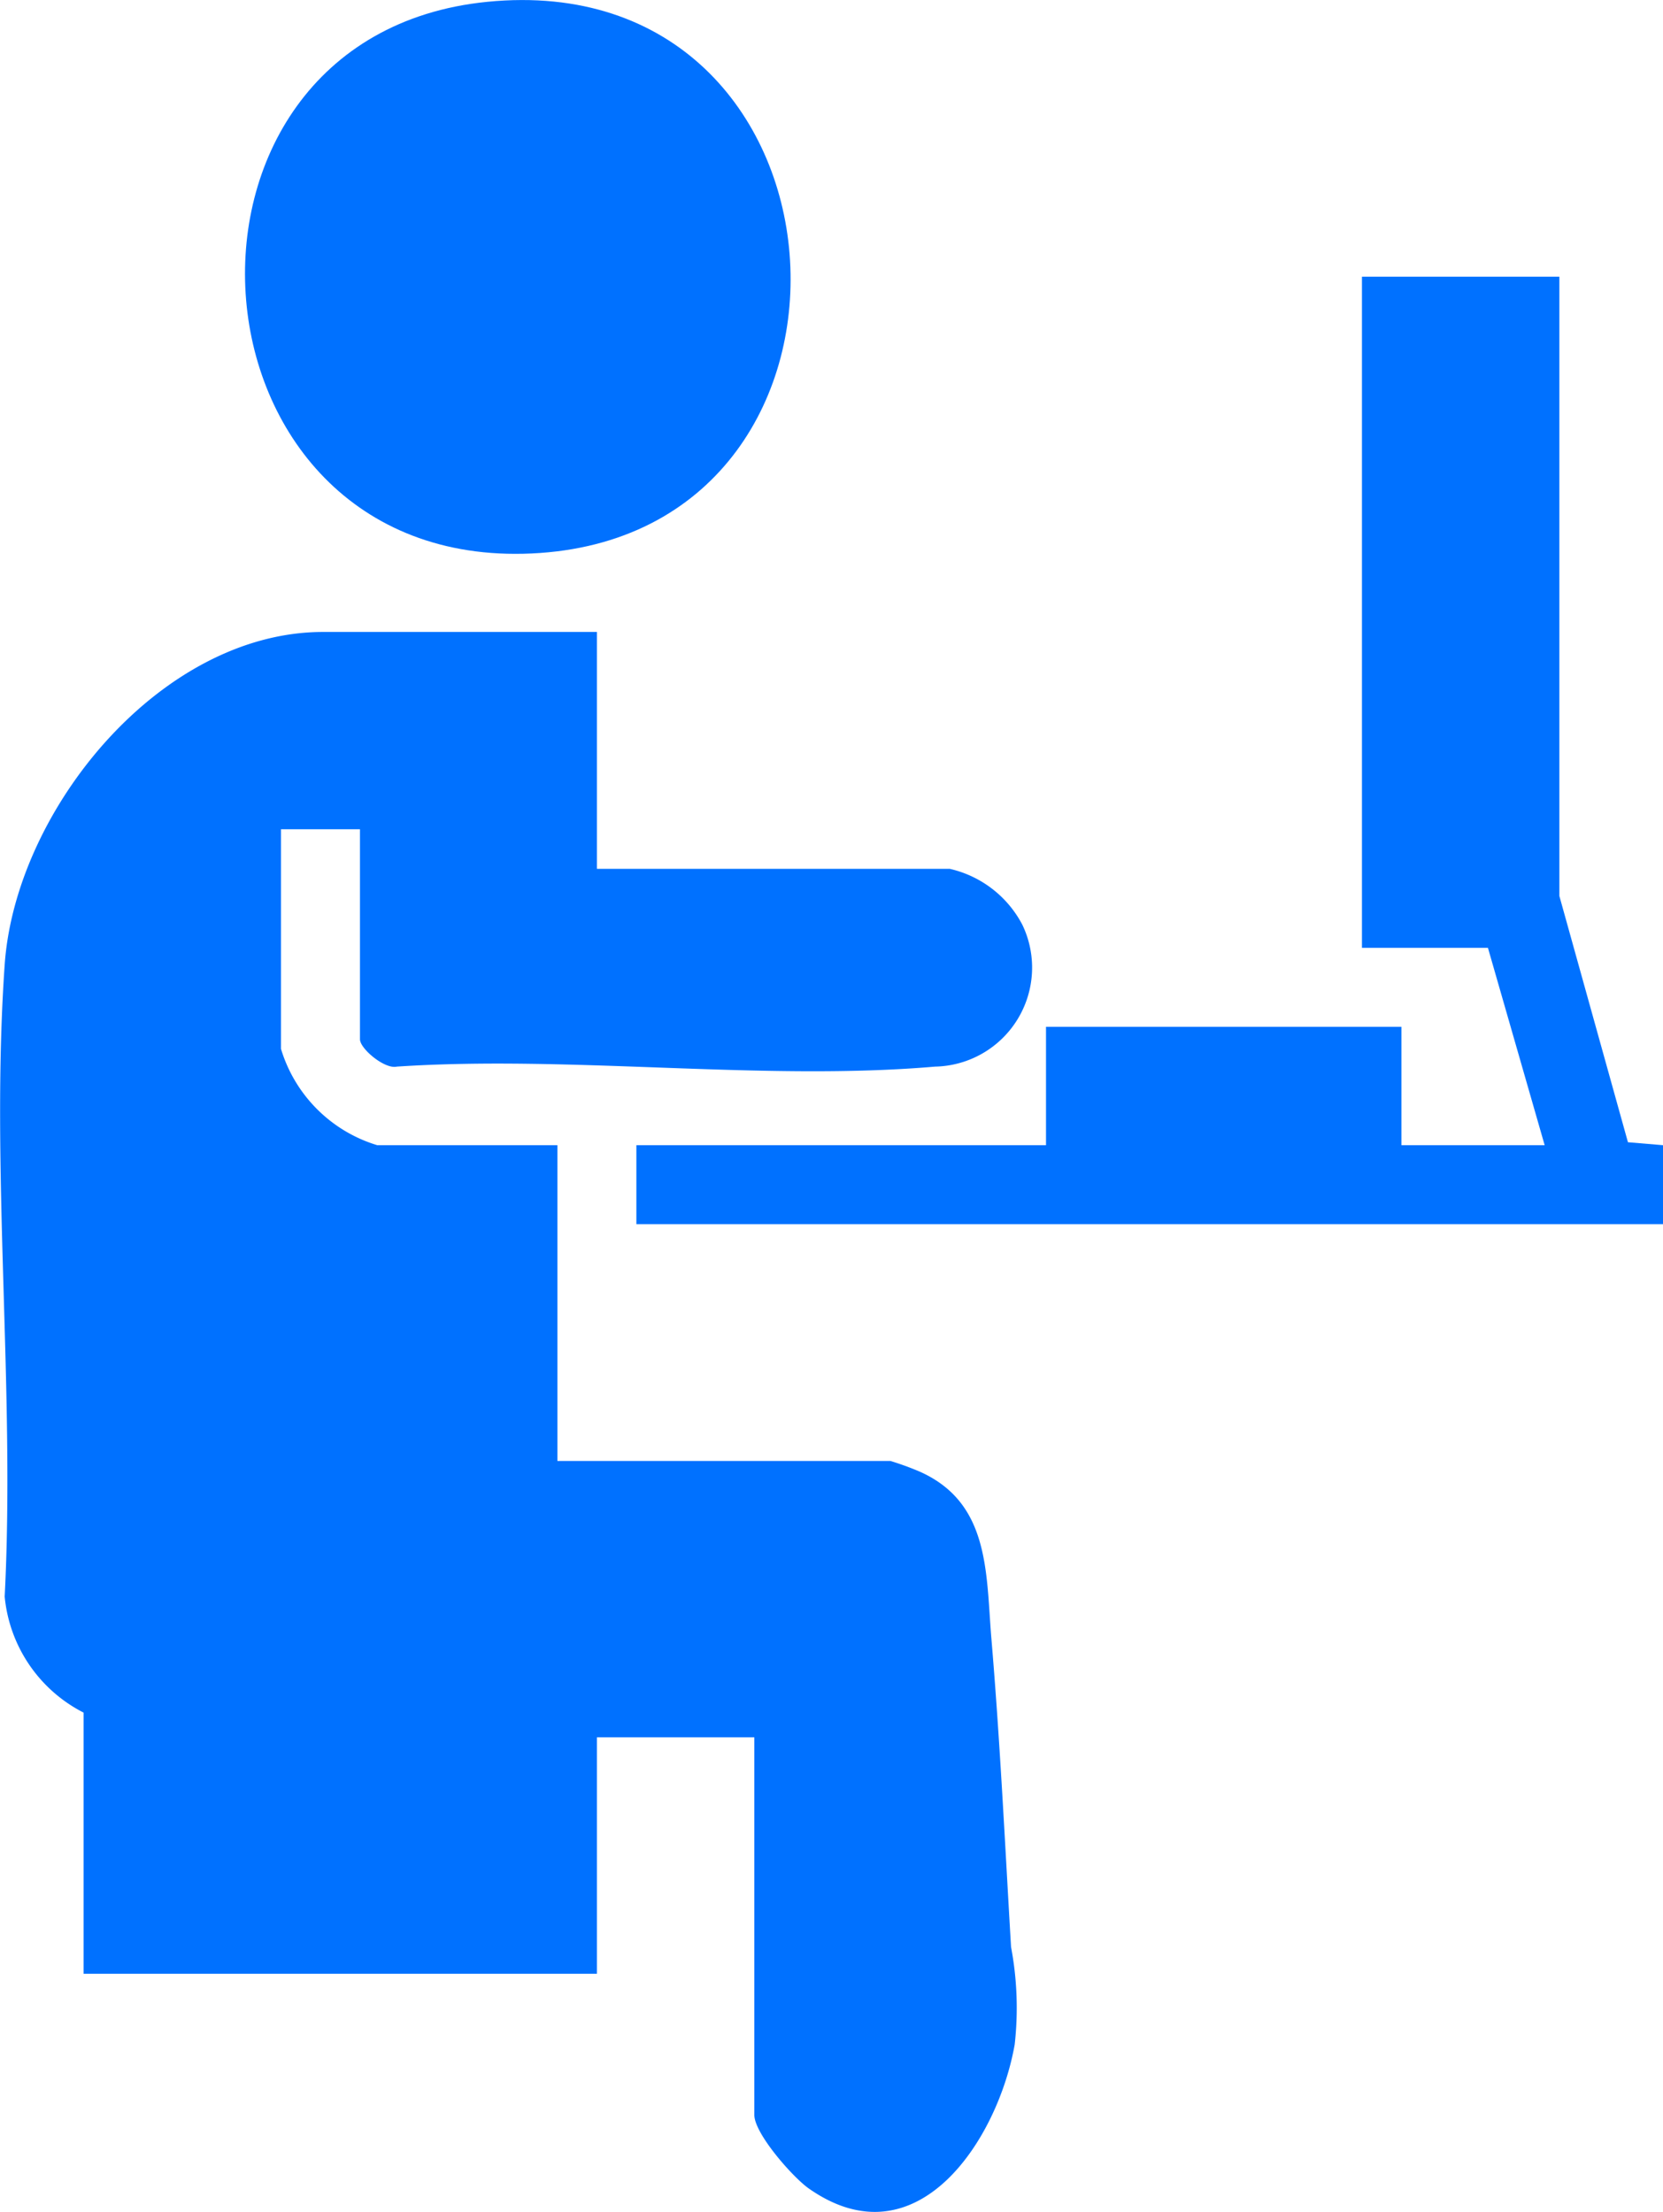
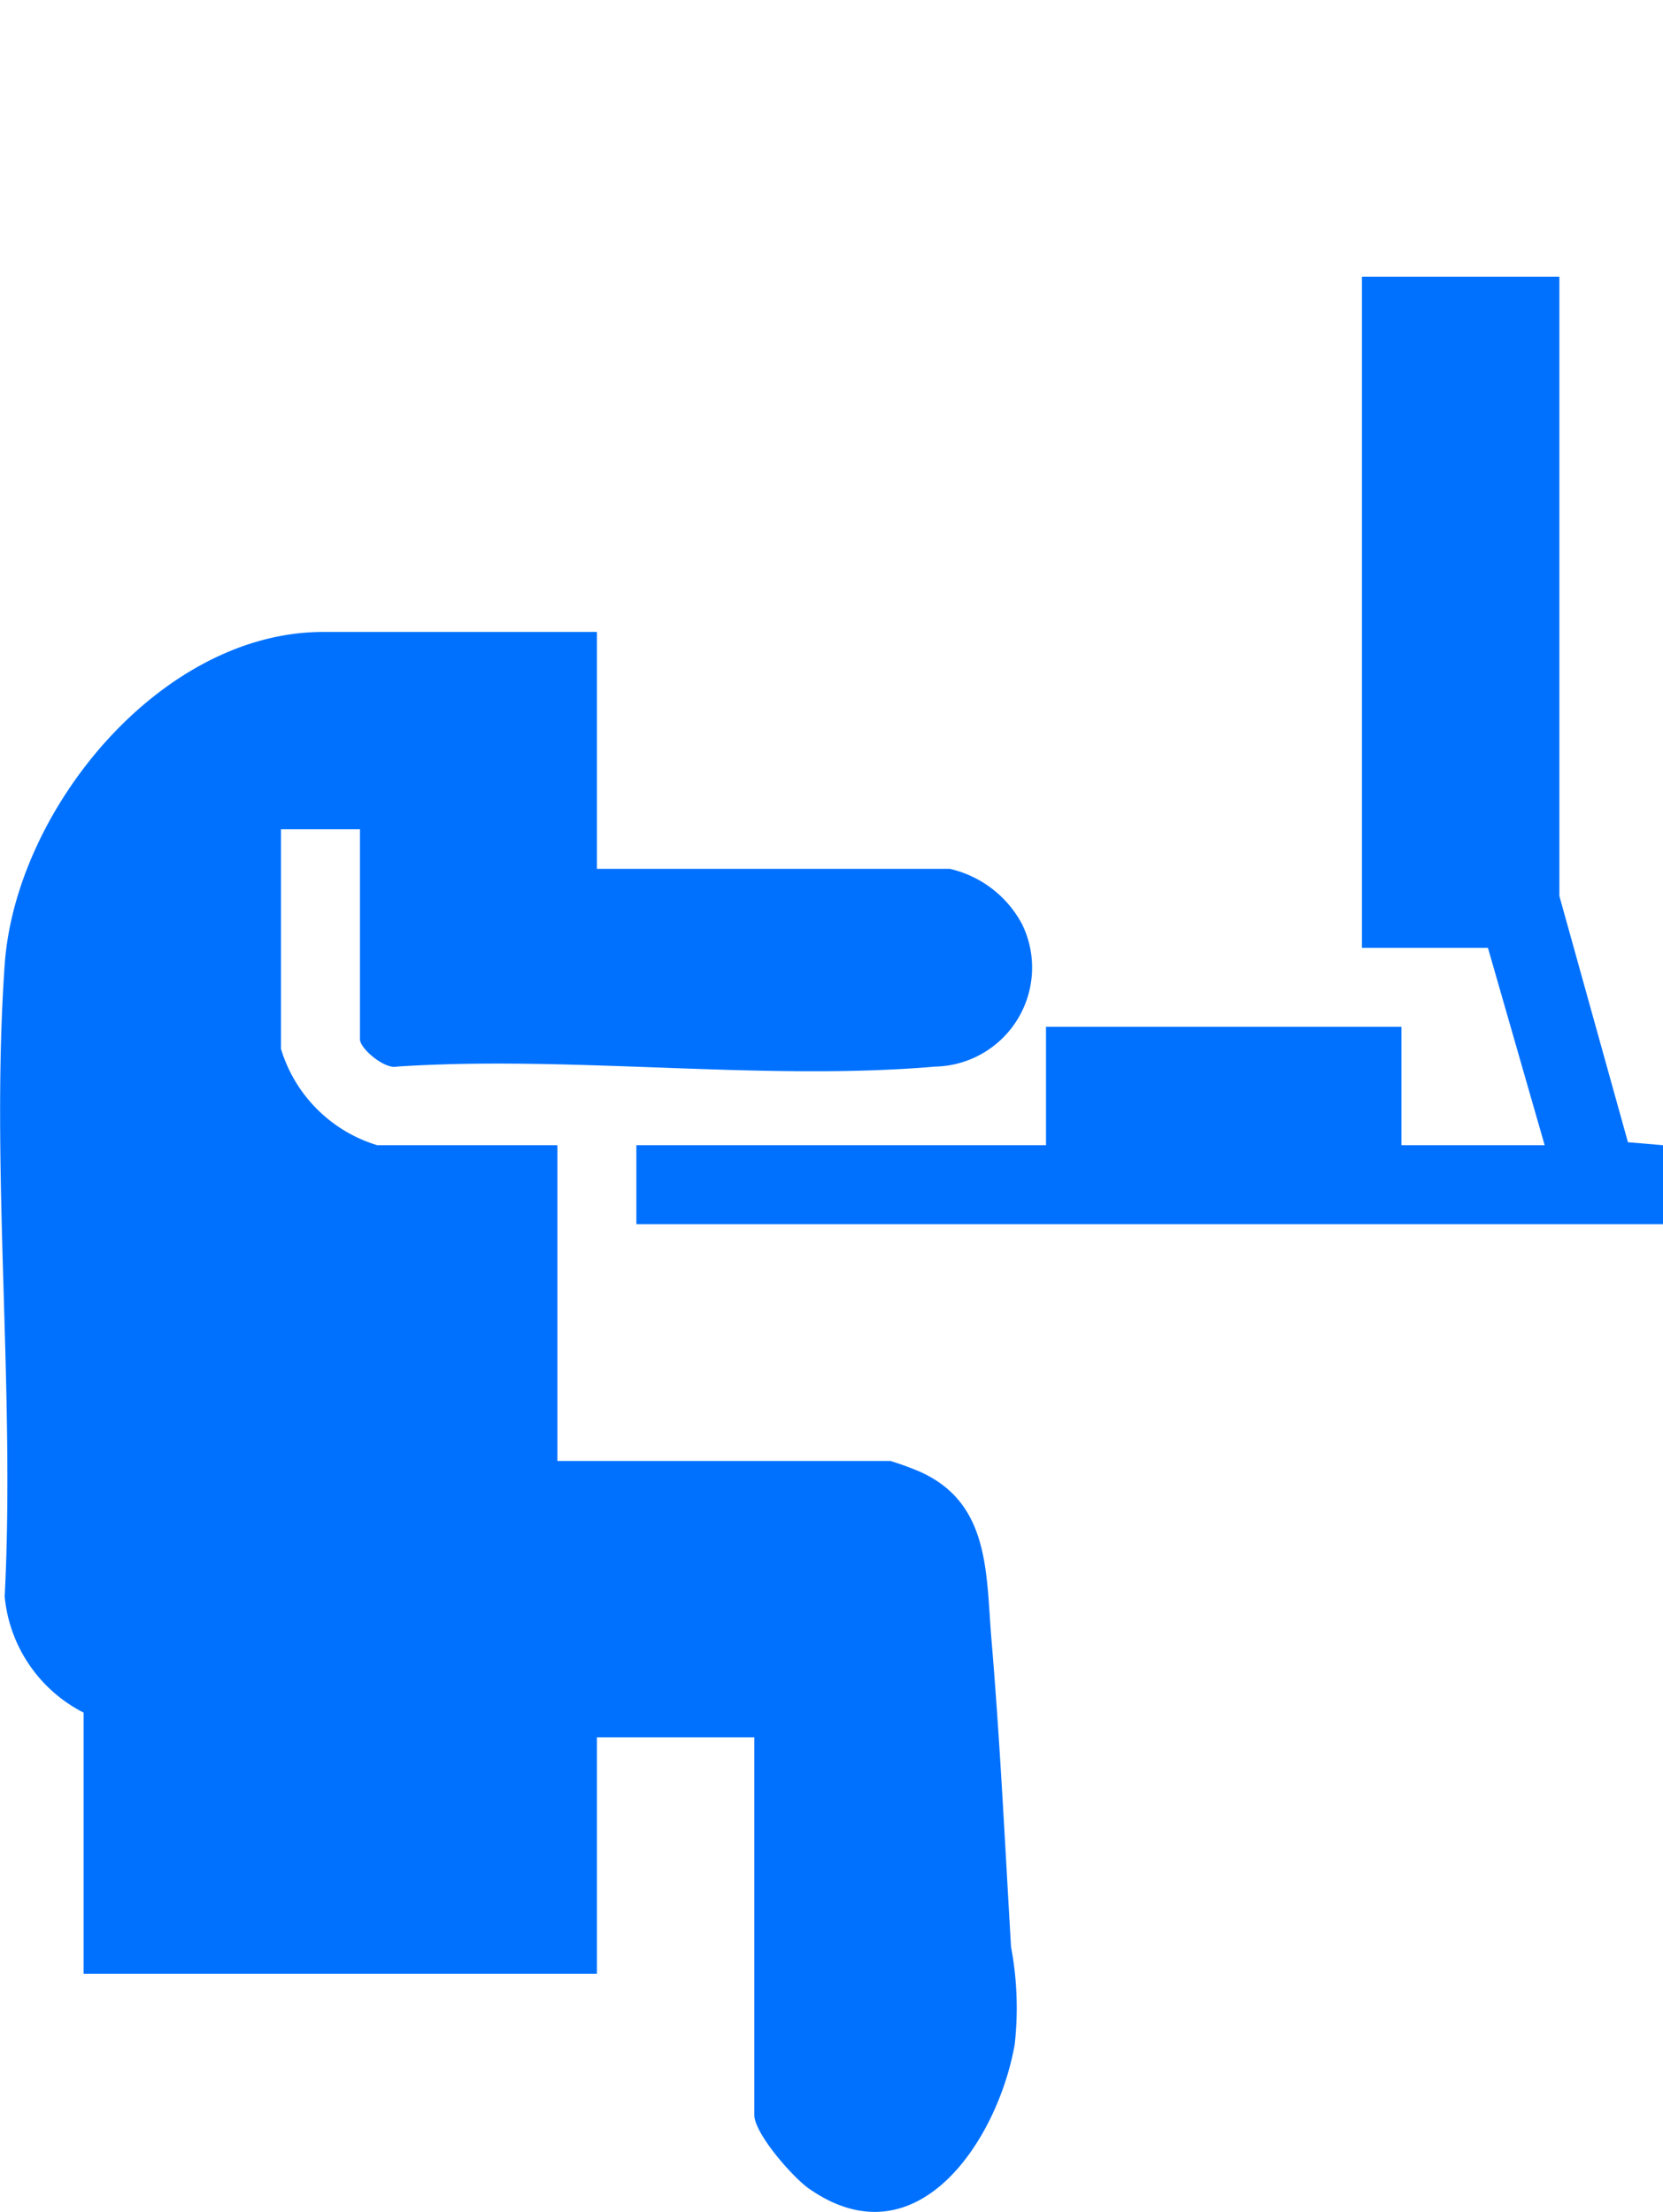
<svg xmlns="http://www.w3.org/2000/svg" width="17.412" height="23.162" viewBox="0 0 17.412 23.162">
  <defs>
    <clipPath id="clip-path">
      <rect id="Rectángulo_755" data-name="Rectángulo 755" width="17.412" height="23.162" transform="translate(0 0)" fill="#0071ff" />
    </clipPath>
  </defs>
  <g id="Grupo_1108" data-name="Grupo 1108" transform="translate(0 0)">
    <g id="Grupo_1108-2" data-name="Grupo 1108" transform="translate(0 0)" clip-path="url(#clip-path)">
      <path id="Trazado_5238" data-name="Trazado 5238" d="M6.25,26.648v2.481H9.945a1.145,1.145,0,0,1,.759.585A1.037,1.037,0,0,1,9.791,31.2c-1.8.155-3.815-.121-5.636,0-.127.03-.386-.188-.386-.286v-2.2H2.942v2.3A1.509,1.509,0,0,0,3.95,32.023H5.836V35.33H9.324a3.066,3.066,0,0,1,.3.109c.732.322.7,1.041.754,1.726.092,1.08.144,2.172.208,3.255a3.433,3.433,0,0,1,.038,1.021c-.176,1-1.023,2.3-2.154,1.509-.167-.116-.572-.576-.572-.772V38.224H6.25V40.7H.875V37.965A1.525,1.525,0,0,1,.049,36.75c.111-2.162-.15-4.472,0-6.616.111-1.617,1.627-3.486,3.335-3.486Z" transform="translate(0 -20.03)" fill="#0071ff" />
      <path id="Trazado_5239" data-name="Trazado 5239" d="M36.493,11.667v6.485l.718,2.579.368.031v.827H26.829v-.827h4.289v-1.24h3.721v1.24h1.5l-.594-2.067H34.426V11.667Z" transform="translate(-20.166 -8.769)" fill="#0071ff" />
-       <path id="Trazado_5240" data-name="Trazado 5240" d="M12.863.019c3.937-.391,4.319,5.507.553,5.772C9.608,6.058,9.2.383,12.863.019" transform="translate(-7.761 0)" fill="#0071ff" />
    </g>
  </g>
</svg>